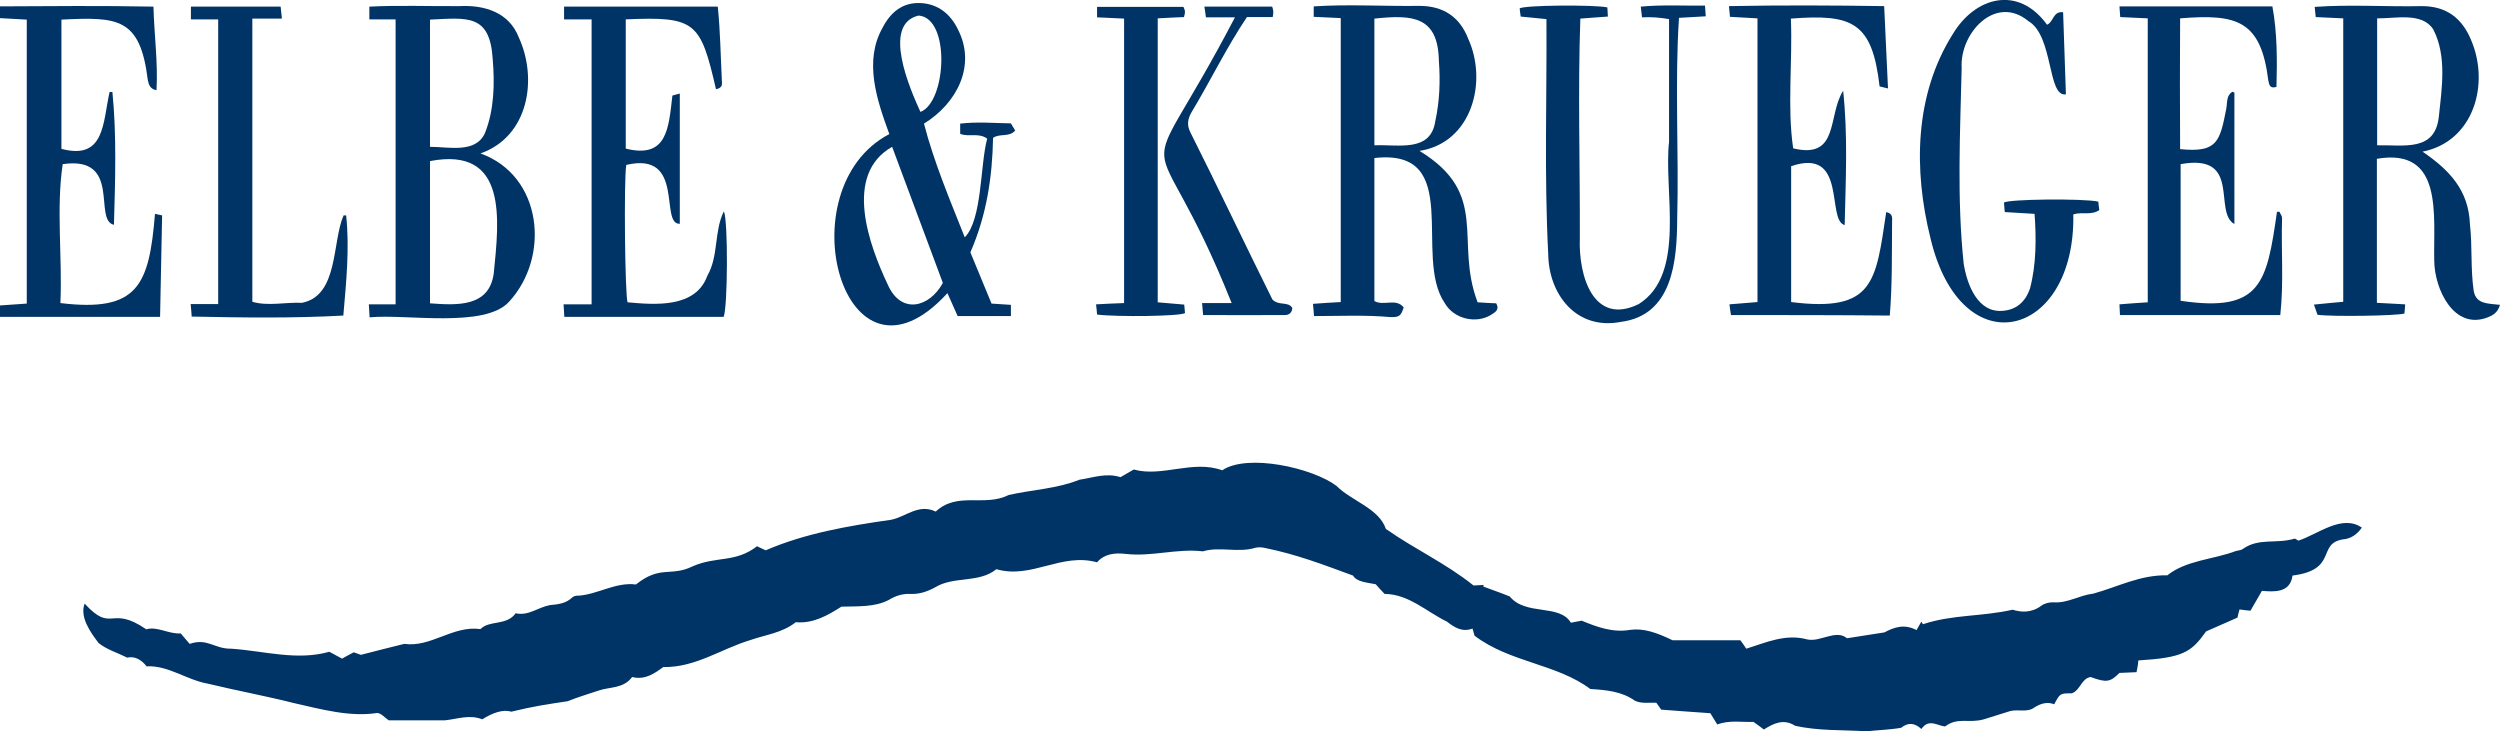
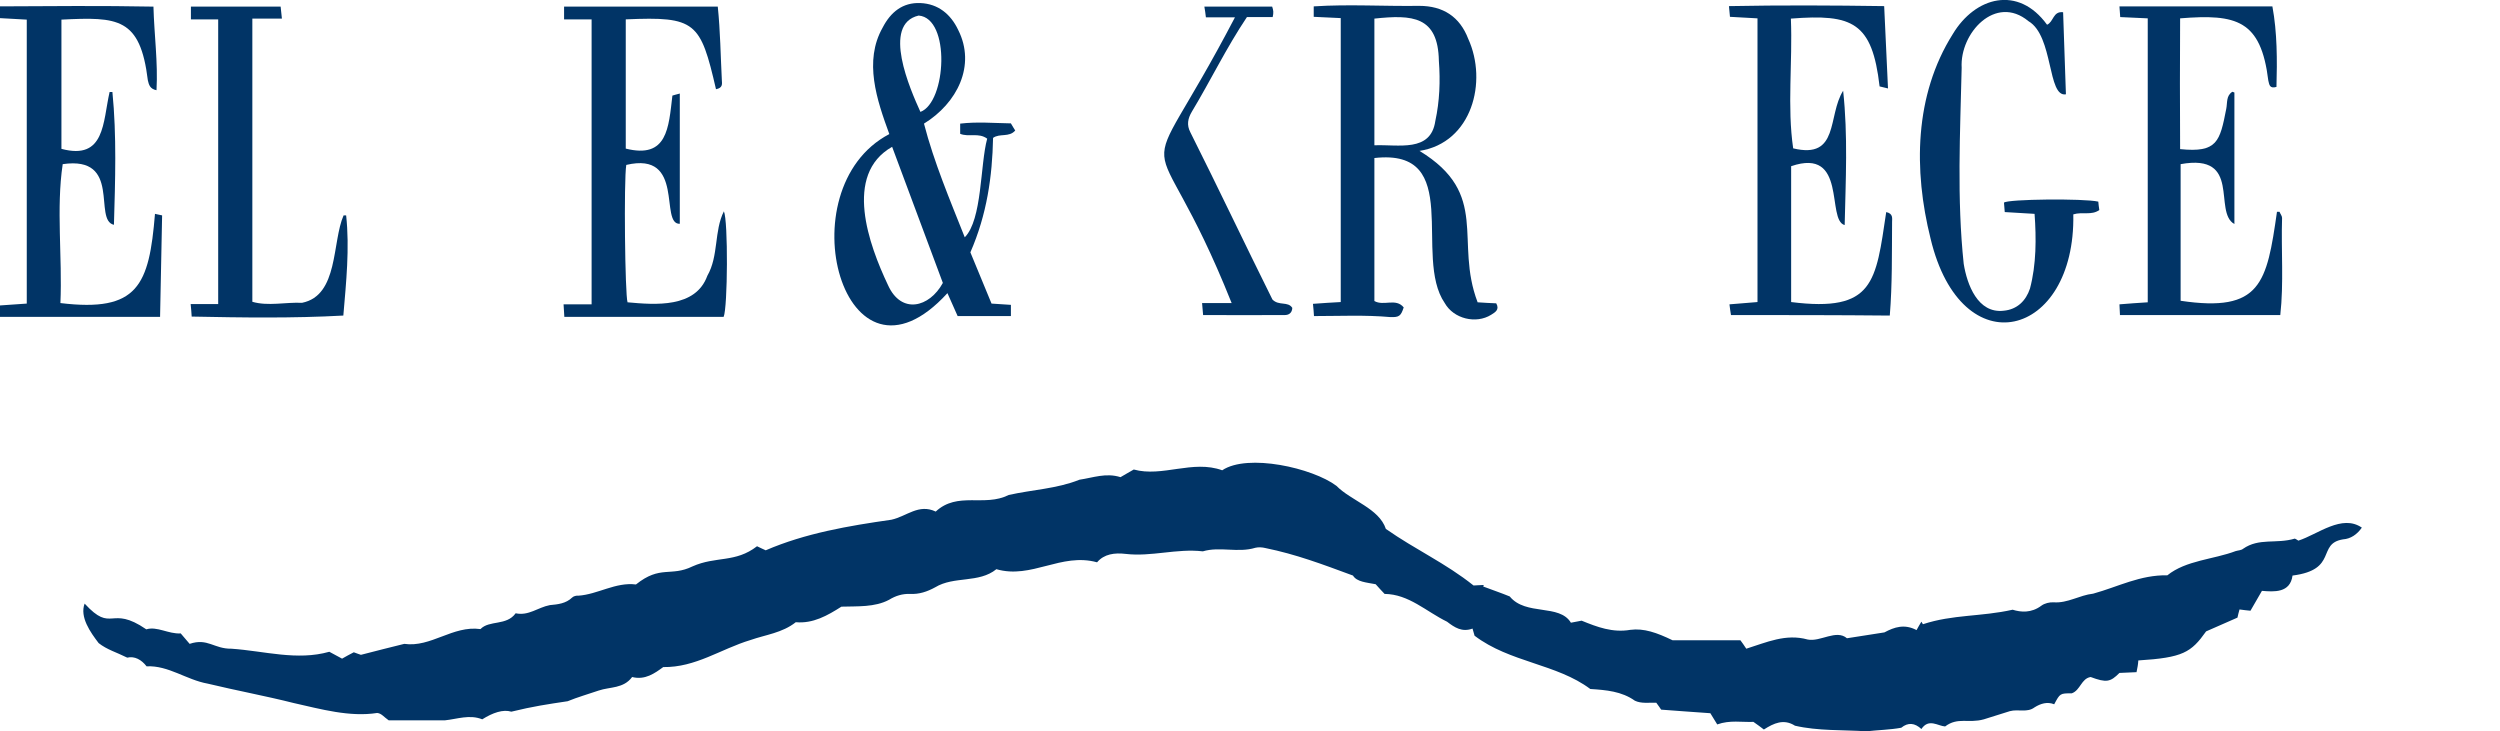
<svg xmlns="http://www.w3.org/2000/svg" enable-background="new 0 0 980.8 286.9" viewBox="0 0 980.8 286.9" width="980.8" height="286.9">
  <g fill="#013466">
    <path d="m49.9 258c-4.2-2.1-7.9-3.1-11.2-5.7-3.2-4.2-7.5-10.2-5.5-15.5 10.9 11.9 9.9.3 24.2 10.1 4.2-1.3 8.7 1.9 13.5 1.6 1.3 1.5 2.4 2.8 3.5 4.1 7.1-2.4 9.5 2 16.4 1.9 13 .9 25.7 4.8 38.4 1.2 1.3.7 3.2 1.7 5 2.7 1.6-.9 3-1.7 4.6-2.5 1.1.4 2.4.9 2.8 1 6.3-1.6 11.6-3 17-4.3 10.5 1.5 19-7.3 29.9-5.8 3.5-3.6 10.2-1.2 13.8-6.2 5.1 1.1 8.7-2.3 13.4-3.2 3.2-.3 6.3-.6 8.8-3 .5-.5 1.6-.8 2.4-.7 7.6-.5 14.6-5.4 22.6-4.4 9.6-7.7 13.6-2.9 22.2-7.1 9.2-4.1 16.8-1.3 25.3-7.9 1.1.5 2.2 1.1 3.4 1.6 15.5-6.7 32.5-9.6 49.3-12 6-1.3 10.7-6.4 17.4-3.2 8.6-8 19.1-1.7 28.6-6.5 9.2-2.1 18.8-2.4 27.8-6 5.4-.8 10.4-2.8 16.1-1 1.6-.9 3.2-1.9 5.2-3 11.2 3.1 23.1-3.9 34.7.3 10-6.7 35.5-.9 44.8 6.1 5.8 5.9 16.7 8.8 19.4 16.9 11.7 8.2 23.4 13.4 34.4 22.2 1.1-.1 2.5-.1 4-.2-.1.2-.1.4-.2.6 3.4 1.3 7 2.5 10.4 3.9 6.3 7.7 19.5 2.8 24 10.3 1.5-.3 2.7-.5 4.2-.8 6.1 2.5 12.2 4.8 19.1 3.6 5.3-.7 10.4 1.1 16.6 4.1h26.6c.6.8 1.4 1.9 2.3 3.3 8-2.5 15.5-6 24.1-3.6 5 1 11.2-4.1 15.4-.5 5.5-.9 9.9-1.5 14.7-2.3 3.9-2.1 7.9-3.4 12.6-.9.7-1.3 1.3-2.3 1.9-3.3.2.3.4.7.6 1 11.8-3.9 22.8-2.9 35.2-5.7 3.2 1 7.3 1.4 11.3-1.6 1.2-.9 3.2-1.4 4.8-1.3 5.5.4 10.1-2.8 15.5-3.4 9.8-2.7 18.4-7.4 29.1-7.2 7.3-5.9 18.1-6.2 26.8-9.5 1-.3 2.2-.3 2.9-.9 6.3-4.4 13-1.8 20.3-4 .1 0 .8.4 1.4.8 7.7-2.5 17.1-10.5 24.9-5.1-1.9 2.7-4.4 4.4-7.4 4.6-10.4 1.7-1.8 11.9-19.8 14.2-.9 6.9-7.3 6.4-12 6-1.5 2.6-2.9 5.1-4.5 7.8-1.3-.1-2.7-.3-4.3-.5-.3 1.1-.6 2.2-.8 3.2-4.1 1.8-8.2 3.6-12.3 5.4-5.9 8.3-9.1 10.3-26.6 11.4-.1 1.7-.3 2.6-.7 4.6-2.1.1-4.2.2-6.7.3-3.6 3.6-5.1 3.9-11.3 1.6-3.7.6-4 5.2-7.4 6.4-4.6 0-4.6 0-6.9 4.3-2.7-1.1-5.3-.3-7.7 1.2-2.9 2.2-6.4.6-9.7 1.5-3.4 1-6.8 2.2-10.2 3.2-6 1.7-10.2-1-15.2 2.8-2.9-.2-6.4-3.3-9.3 1-2.6-2.4-5.2-2.7-7.9-.5-4.3.8-9.2.9-13.6 1.4-9.2-.6-19.1-.1-28.1-2.2-4.4-2.8-8.3-1-12.2 1.5-1.3-1-2.5-1.9-4.1-3-4.5.2-9.2-.8-14.2 1-.9-1.4-1.8-2.9-2.7-4.4-6.2-.4-12.3-.9-19.3-1.4-.3-.5-1.1-1.6-1.9-2.7-3-.1-5.9.4-8.4-.8-5.2-3.7-11.3-4.2-17.5-4.6-13.2-9.9-31.6-10.4-45.4-20.9-.1-.4-.4-1.4-.8-2.8-4.1 1.5-7-.4-10-2.7-8.2-4-15-10.8-24.5-10.9-1.2-1.2-2.3-2.5-3.5-3.8-3.6-.7-7.4-.9-8.9-3.4-12.2-4.5-22.2-8.3-34.4-10.8-1.2-.3-2.7-.4-3.9-.1-6.8 2.1-13.9-.6-20.6 1.4-10.2-1.2-20.2 2.2-30.3 1-4.3-.5-8.4 0-11.2 3.3-14.1-3.9-25.7 6.7-39.5 2.7-6.9 5.6-16.6 2.6-24 7.1-3.1 1.7-6.3 2.8-9.9 2.6-2.9-.1-5.6.7-8.2 2.3-5.6 3-12.5 2.5-18.7 2.7-5.5 3.5-11.1 6.7-17.9 6.1-5.3 4.2-11.8 4.9-17.8 7-11.6 3.5-21.5 10.8-34.2 10.6-3.3 2.4-7.1 5.2-12.2 3.9-3.4 4.6-8.7 3.8-13.1 5.3-4.1 1.4-8.3 2.6-12.2 4.2-8 1.2-13.5 2-22.1 4.1-3.2-1-7.3.4-11.4 3-5-2-9.8-.1-14.7.4-7.5 0-15 0-22 0-2-1.4-2.8-2.7-4.5-2.9-10.8 1.7-22.1-1.5-32.8-3.9-11.1-2.8-22.5-4.9-33.7-7.6-8.4-1.5-15.4-7.2-24-6.8-2-2.6-4.7-4.1-7.6-3.4z" />
    <path d="m539.2 62v56.1c3.7 2.1 8.4-1.3 11.5 2.5-1.1 3.4-1.8 3.9-5.2 3.8-10.1-.9-19.8-.4-30-.4-.1-1.7-.2-2.9-.4-4.8 3.9-.3 7.3-.5 10.9-.7 0-37.1 0-74.1 0-111.4-3.7-.2-7-.3-10.6-.5 0-1.4 0-2.5 0-4.1 13.8-.9 27.6 0 41.4-.2 9.4 0 15.9 4.3 19.2 12.9 7.7 16.8 1.5 40.8-19.1 44 27.9 17 13.6 35.3 22.8 59.4 2.7.2 5 .3 7.3.4 1.4 2.5-.4 3.5-2 4.5-5.9 3.7-14.7 1.6-18.2-4.6-12.6-18.3 7.7-60.9-27.6-56.9zm0-54.7v49.7c9.4-.4 22.1 2.9 23.9-9.5 1.7-7.8 2-15.7 1.4-23.6-.3-17.6-10.4-18.2-25.3-16.6z" />
-     <path d="m980.8 119.6c-.9 3.1-2.8 4.1-4.8 4.9-13.3 5.2-20.9-11.1-21-22.2-.4-17.7 3.8-44.5-22.5-40v56.5c3.7.2 7.2.4 11.1.6-.1 1.7-.2 2.7-.3 3.6-2.7.9-28.3 1.3-34.1.5-.3-1-.8-2.2-1.4-4 4.2-.4 7.7-.8 11.5-1.1 0-37.1 0-74 0-111.2-3.6-.2-7-.3-10.8-.5-.1-1.4-.3-2.6-.4-4 14.1-1 28 0 42.1-.3 9.6 0 15.8 4.8 19.3 13.4 7.3 17.1 1.1 39.7-19.1 43.7 10.6 7.2 18.1 15.2 18.6 28.4 1 8.7.2 17.7 1.5 26.3 1 5.3 5.7 4.8 10.3 5.4zm-48.2-112.4v49.8c10.6-.2 22.7 2.6 24.2-11.2 1.2-11.3 3.2-23.9-2.2-34.3-4.4-6.8-14.8-4.2-22-4.3z" />
-     <path d="m145 124.5c-.1-1.9-.2-3.3-.3-5.1h10.5c0-37.4 0-74.4 0-111.8-3.3 0-6.6 0-10.3 0 0-1.8 0-3.3 0-5 11.9-.6 23.5-.1 35.4-.2 9.9-.5 19.4 2.5 23.2 12.2 7.6 16.5 3.8 39-15 45.6 24.3 8.7 27.5 40.5 11.2 58.2-9.6 10.5-40.4 4.7-54.7 6.1zm23.7-5.5c10.7.8 23.2 1.5 25-11.7 2.1-20.9 5.7-50-25-44.1zm0-61.4c7.4 0 18 2.7 21.6-5.5 3.6-9.1 3.8-19.3 3-28.9-1.1-17.8-9.9-16.2-24.6-15.5z" />
    <path d="m389.6 54.1c-.3 15.1-2.4 30-8.9 44.9 2.6 6.2 5.4 13.1 8.3 20.1 2.6.2 4.9.3 7.6.5v4.4c-7.2 0-14.1 0-20.9 0-1.4-3.1-2.5-5.7-4-9-40.6 44.5-63.9-40.9-22.8-62.4-4.9-13.4-10.1-28.6-2.6-41.8 3.1-6 7.8-9.9 14.8-9.6s11.9 4.4 14.8 10.5c7.1 14-.4 28.8-13.4 36.8 3.9 15.1 10.2 30 16 44.6 6.9-7 6-28.5 8.8-38.7-3.4-2.5-7.2-.5-10.6-1.9 0-1.2 0-2.4 0-4 6.7-.8 13.2-.2 19.9-.1.6 1 1.1 1.9 1.7 2.8-2.4 2.8-6.1 1-8.7 2.9zm-39.6 3.5c-19.2 10.9-9.1 38.5-1.6 54.3 5.2 11.5 16.2 8.8 21.5-.9-6.7-17.9-13.3-35.6-19.9-53.4zm10.4-51.5c-14.6 3.4-3.3 29 .7 37.8 10.2-3.8 11.9-36.8-.7-37.8z" />
    <path d="m266.7 36.7v51.1c-8.1.3 2.3-28.6-21-23.1-1 6.1-.5 51 .5 53.9 10.9 1 26.7 2.3 31.3-10.4 4.5-7.8 2.6-17.6 6.5-25.3 1.7 3.7 1.5 37.8-.1 41.4-20.6 0-41.3 0-62.5 0-.1-1.6-.2-3-.3-4.9h11c0-37.4 0-74.4 0-111.8-3.6 0-7.1 0-10.8 0 0-1.8 0-3.3 0-5h60.3c1 9.7 1.1 19.2 1.6 28.9.1 1.4.4 3-2.3 3.5-6.1-26.4-7.9-28.6-35.4-27.4v50.7c16.4 4.1 16.8-8.2 18.3-20.8.8-.2 1.6-.5 2.9-.8z" />
    <path d="m679.1 123.6c-.2-1.3-.4-2.4-.6-4.2 3.9-.3 7.3-.6 11-.9 0-37 0-74 0-111.3-3.7-.2-7-.4-10.8-.6-.1-1.2-.2-2.4-.4-4.2 20.5-.4 40.6-.3 60.9 0 .5 10.9 1 21.4 1.5 32.3-1.4-.3-2.3-.6-3.3-.8-2.9-25.2-10.6-28.5-34.8-26.6.7 17.2-1.5 34.6.9 50.9 18.2 4.4 13.4-12.8 19.6-22.6 1.9 17.5 1 35.1.6 52.7-7.3-1.9 1.2-30.7-21-23.1v53.3c32.6 4.1 33.2-7.9 37.3-35.3 2.8.6 2.3 2.5 2.3 3.9-.1 12.3.1 24.4-.9 36.7-20.6-.2-41.2-.2-62.3-.2z" />
    <path d="m10.5 7.7c-3.9-.2-7.3-.4-10.8-.6 0-1.6 0-2.8 0-4.6 20.3-.1 40.2-.3 60.5.1.3 11.2 1.8 21.8 1.2 32.8-2.6-.5-3-2.2-3.4-3.9-3-24.6-11.7-24.9-33.9-23.8v50.7c17.2 4.6 16.2-10.6 18.9-22.3h1.1c1.7 17.1 1.1 34.8.6 52.1-8.3-1.8 3.3-27.2-20.1-23.8-2.6 17.4-.1 36.3-.9 54.5 30.5 3.7 34.8-7 37.1-35 1.1.2 1.8.4 2.8.6-.3 13.3-.5 26.3-.8 39.8-21 0-41.7 0-62.8 0-.3-1.3-.6-2.6-1-4.4 4.1-.3 7.6-.5 11.5-.8 0-37.2 0-74.1 0-111.4z" />
    <path d="m876.6 36.3v51.6c-8.5-4.7 3.1-27.9-21.1-23.5v53.6c31.6 4.7 33.8-7 37.8-34.9h1c.3.8 1 1.6 1 2.4-.4 12.7.7 25.6-.7 38.1-20.9 0-41.7 0-62.9 0-.1-1.5-.1-2.7-.2-4.2 3.9-.3 7.4-.6 11.1-.8 0-37.3 0-74.2 0-111.4-3.7-.2-7.1-.3-10.8-.5-.1-1.4-.2-2.6-.3-4.2h60c1.9 10.2 1.9 21.2 1.6 31.6-2.8.8-2.8-1-3.2-2.5-2.9-23.7-12.4-26.2-34.6-24.4-.1 17.1-.1 34 0 51.3 14.6 1.5 15.6-3 18.1-15.8.5-2.5-.1-5.1 2.4-6.7.2.1.5.2.8.3z" />
    <path d="m813.4 84.1c.9 48.6-43.9 60.2-56 9.5-6.7-26.8-6.4-56.2 8.7-80.2 8.8-14.7 25.7-19.3 37-3.7 2.6-1.1 2.3-5.4 6.3-4.9.4 10.7.7 21.4 1.1 32.2-7.3 1.3-4.8-22.9-14.7-28.7-12.9-10.7-27 4.7-26.2 18.3-.6 25.6-1.9 51.4.8 76.9 1.3 8.1 5.5 19.6 15.7 18.4 5.3-.5 8.7-3.9 10.3-8.7 2.5-9.4 2.5-19.7 1.8-29.3-3.9-.2-7.8-.5-11.7-.7-.1-1.6-.2-2.7-.3-3.7 1.4-1.4 31.3-1.7 37-.4.1 1 .2 2.1.4 3.3-3.1 2.2-6.6.6-10.2 1.7z" />
-     <path d="m654.8 7.5c-3.4-.6-6.9-.9-10.6-.7-.2-1.5-.3-2.5-.5-4.2 8.5-.8 16.7-.3 25.2-.4.1 1.6.2 2.8.3 4.2-3.7.2-7 .4-10.5.6-1.7 26.1 0 52.6-.7 78.9-.1 16.1-1.6 37.8-22.2 40.4-17.2 3.3-28.2-10.6-28.4-26.6-1.6-30.8-.5-61.4-.7-92.2-3.4-.3-6.6-.7-10.1-1-.2-1.2-.3-2.3-.4-3.2 1.5-1.3 29.3-1.5 34.4-.4.1 1 .1 2.1.2 3.6-3.9.3-7.3.5-10.8.8-1 28.6-.1 57.3-.2 86-.6 15.3 5.5 34.6 23.1 26 18.8-11.8 9.7-44.4 11.9-63.6 0-15.7 0-31.5 0-48.2z" />
    <path d="m99 118.4c6.2 1.8 13 .1 19.5.4 14.4-2.9 11.7-23.8 16.3-34.3h1c1.4 12.9 0 26.3-1.1 39.3-19.8 1.1-39.7.8-59.5.4-.1-1.5-.2-3.1-.4-4.9h10.8c0-37.3 0-74.3 0-111.7-3.5 0-6.9 0-10.7 0 0-1.9 0-3.3 0-5h35.2c.1 1.3.3 2.7.5 4.7-4.1 0-7.7 0-11.6 0z" />
-     <path d="m454.2 7.2v111.4c3.5.3 6.8.6 10.4.9.1 1.3.2 2.5.3 3.3-1.4 1.3-27 1.6-34.5.6-.1-1.2-.2-2.5-.4-4 4-.2 7.4-.4 11-.5 0-37.2 0-74.2 0-111.6-3.4-.2-6.8-.3-10.6-.5 0-1.4 0-2.7 0-4.1h33.9c.8 1.8.7 2.1.2 4-3.1.1-6.4.3-10.3.5z" />
    <path d="m499.2 117.5c2.5 2.6 6.1.6 7.8 3.3-.1 2-1.4 2.8-2.9 2.8-10.6.1-21.1 0-32.1 0-.1-1.4-.2-2.8-.4-4.7h11.6c-32.2-80.6-38.7-35.6 1.3-112.1-4.1 0-7.5 0-11.4 0-.2-1.5-.3-2.6-.6-4.2h26.6c.5 1.5.6 2.3.2 4.1-3.4 0-6.6 0-10.1 0-8 11.9-14.2 24.8-21.6 37.1-1.6 2.7-2.1 5.2-.6 8.1 10.9 21.7 21.4 43.9 32.2 65.6z" />
  </g>
</svg>